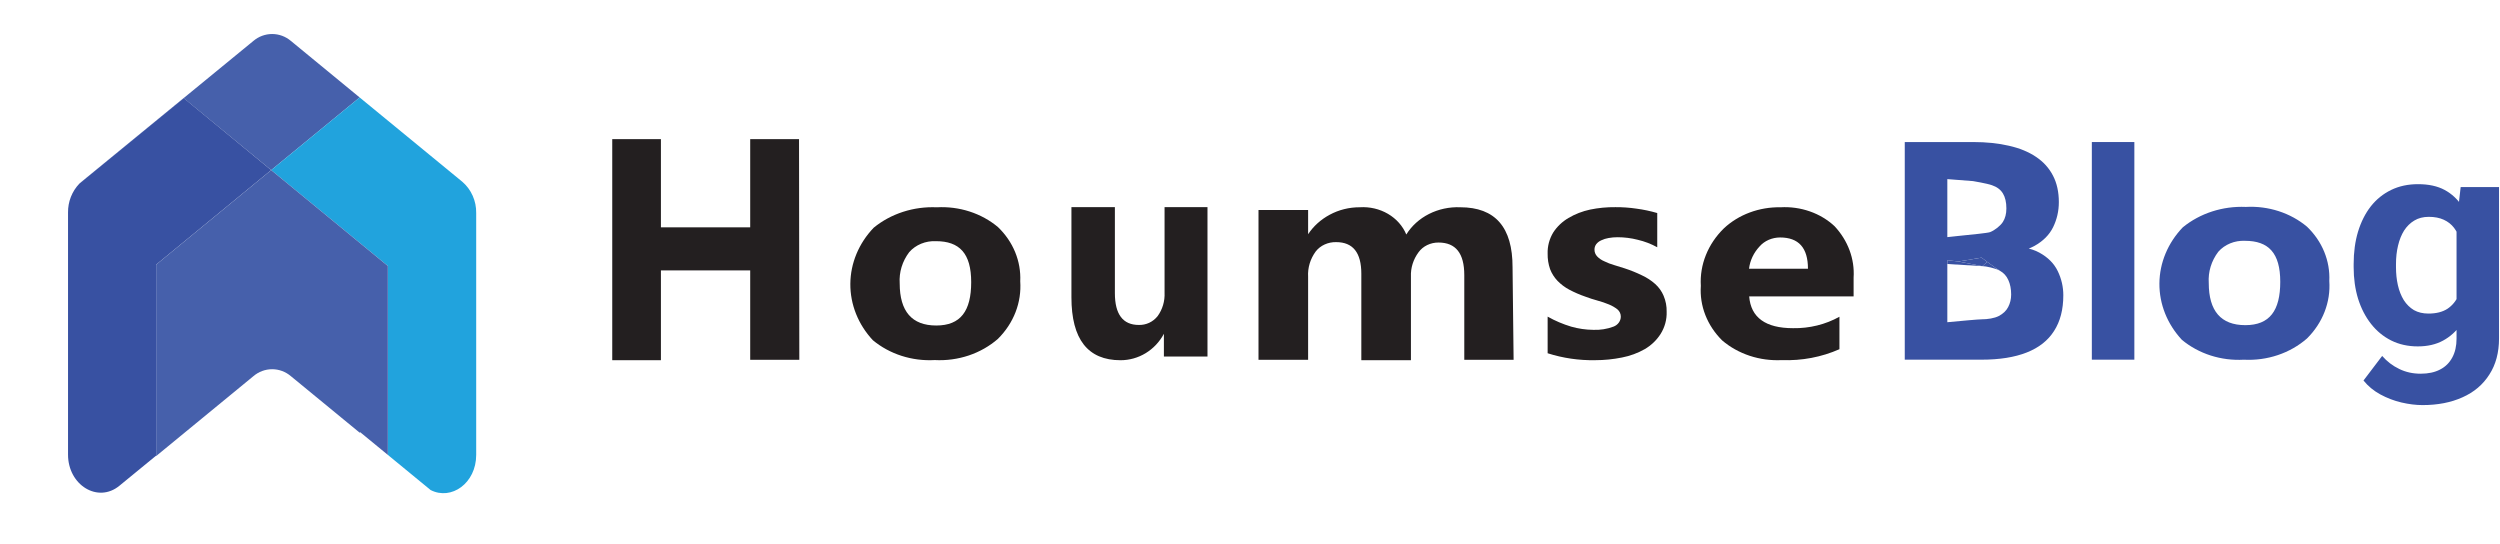
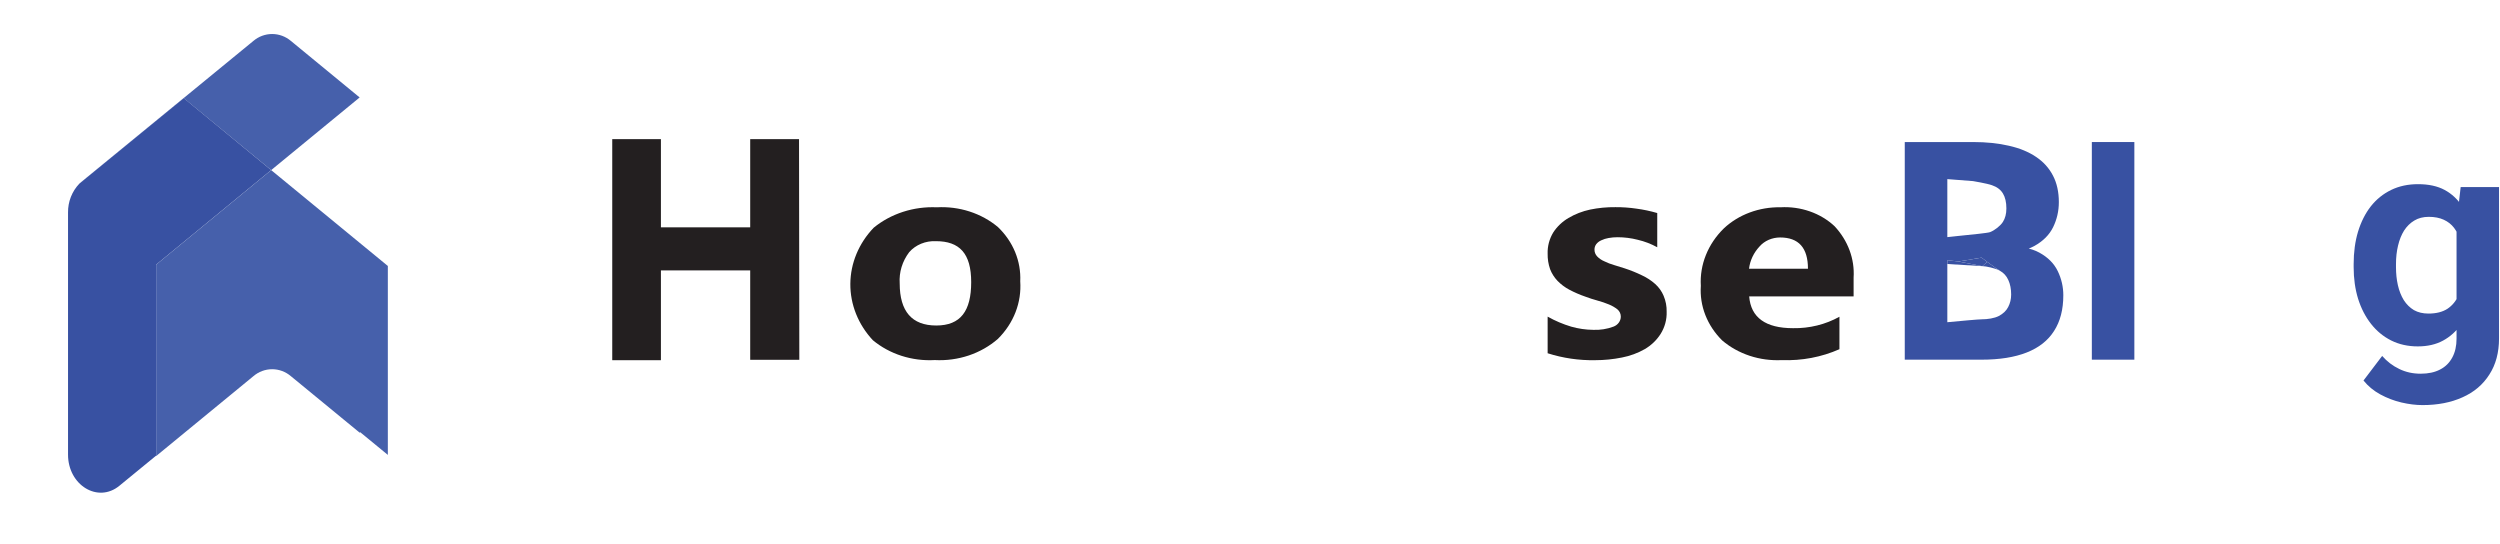
<svg xmlns="http://www.w3.org/2000/svg" width="147" height="32" viewBox="0 0 147 32" fill="none">
  <path d="M15.945 10.002L21.147 5.73L17.105 2.407C16.794 2.144 16.404 2 16.002 2C15.599 2 15.209 2.144 14.899 2.407L4.819 10.67C4.764 10.712 4.712 10.757 4.664 10.807L10.807 5.777L15.945 10.002Z" fill="#4660AB" />
  <path d="M15.945 10.002L10.807 5.77L4.664 10.8C4.45 11.024 4.281 11.289 4.167 11.58C4.053 11.871 3.996 12.182 4 12.496V26.73C4 28.526 5.756 29.604 7.021 28.562L9.181 26.791V15.56L15.945 10.002Z" fill="#3851A2" />
-   <path d="M27.185 10.688L21.147 5.73L15.945 10.002L22.805 15.639V26.748L25.32 28.814C26.538 29.442 28 28.411 28 26.751V12.521C28.006 12.172 27.935 11.827 27.794 11.51C27.654 11.193 27.445 10.912 27.185 10.688Z" fill="#21A3DD" />
  <path d="M22.805 26.748V15.639L15.945 10.002L9.181 15.56L9.181 26.816L14.899 22.12C15.208 21.856 15.598 21.71 16.002 21.71C16.405 21.71 16.795 21.856 17.105 22.12L21.147 25.44L21.182 25.415L22.805 26.748Z" fill="#4660AB" />
  <path d="M47 21.155H44.112V15.901H38.862V21.181H36V8.181H38.862V13.367H44.112V8.181H46.983L47 21.155Z" fill="#231F20" />
  <path d="M54.965 21.172C54.303 21.209 53.639 21.125 53.013 20.924C52.387 20.723 51.812 20.41 51.322 20.003C50.46 19.077 49.991 17.901 50 16.687C50.01 15.474 50.497 14.304 51.374 13.389C52.389 12.56 53.723 12.129 55.086 12.189C55.74 12.153 56.395 12.237 57.012 12.437C57.629 12.636 58.196 12.947 58.678 13.35C59.121 13.775 59.466 14.277 59.691 14.825C59.916 15.374 60.018 15.958 59.99 16.543C60.033 17.158 59.939 17.774 59.714 18.356C59.488 18.937 59.136 19.47 58.678 19.925C58.187 20.354 57.603 20.686 56.965 20.901C56.326 21.115 55.645 21.208 54.965 21.172ZM55.034 14.181C54.735 14.167 54.436 14.218 54.163 14.33C53.89 14.442 53.65 14.612 53.463 14.825C53.055 15.363 52.858 16.009 52.902 16.661C52.902 18.308 53.619 19.14 55.052 19.14C56.485 19.14 57.106 18.285 57.106 16.59C57.106 14.896 56.416 14.181 55.034 14.181Z" fill="#231F20" />
-   <path d="M71 20.965H68.437V19.627C68.186 20.098 67.818 20.49 67.369 20.764C66.921 21.037 66.41 21.181 65.889 21.181C63.963 21.181 63 19.948 63 17.481V12.181H65.555V17.241C65.555 18.482 66.029 19.107 66.961 19.107C67.171 19.113 67.379 19.07 67.57 18.982C67.761 18.893 67.93 18.76 68.064 18.594C68.355 18.197 68.5 17.706 68.476 17.209V12.181H71V20.965Z" fill="#231F20" />
-   <path d="M89 21.157H86.1V16.175C86.1 14.894 85.598 14.261 84.585 14.261C84.353 14.259 84.124 14.311 83.919 14.41C83.714 14.509 83.54 14.654 83.412 14.83C83.099 15.252 82.942 15.754 82.963 16.263V21.181H80.046V16.095C80.046 14.854 79.552 14.237 78.565 14.237C78.332 14.232 78.1 14.279 77.891 14.374C77.682 14.469 77.502 14.609 77.367 14.782C77.043 15.224 76.885 15.749 76.917 16.279V21.157H74V12.347H76.917V13.773C77.228 13.3 77.665 12.907 78.186 12.627C78.719 12.338 79.328 12.186 79.949 12.187C80.535 12.149 81.118 12.285 81.612 12.574C82.106 12.863 82.484 13.289 82.69 13.789C83.004 13.281 83.467 12.863 84.027 12.58C84.587 12.297 85.222 12.161 85.862 12.187C87.919 12.187 88.944 13.364 88.938 15.719L89 21.157Z" fill="#231F20" />
  <path d="M91.001 20.771V18.617C91.436 18.864 91.902 19.061 92.387 19.207C92.809 19.327 93.247 19.391 93.688 19.395C94.092 19.412 94.495 19.347 94.87 19.207C94.998 19.16 95.107 19.078 95.184 18.973C95.262 18.868 95.303 18.744 95.303 18.617C95.304 18.538 95.287 18.459 95.254 18.386C95.22 18.313 95.171 18.247 95.108 18.193C94.957 18.074 94.788 17.976 94.606 17.902C94.388 17.812 94.164 17.736 93.934 17.674C93.688 17.604 93.45 17.533 93.229 17.446C92.897 17.333 92.575 17.193 92.268 17.03C92.01 16.892 91.778 16.716 91.579 16.511C91.39 16.311 91.243 16.079 91.146 15.828C91.044 15.533 90.995 15.225 91.001 14.916C90.987 14.479 91.102 14.047 91.333 13.666C91.555 13.323 91.861 13.033 92.225 12.818C92.617 12.587 93.048 12.419 93.501 12.323C93.989 12.223 94.489 12.175 94.989 12.181C95.402 12.179 95.814 12.208 96.222 12.268C96.637 12.323 97.046 12.41 97.446 12.527V14.539C97.089 14.341 96.702 14.193 96.298 14.099C95.911 13.999 95.51 13.949 95.108 13.949C94.931 13.949 94.754 13.964 94.581 13.996C94.432 14.021 94.289 14.066 94.156 14.13C94.037 14.181 93.935 14.26 93.858 14.358C93.79 14.451 93.755 14.56 93.756 14.672C93.752 14.819 93.807 14.961 93.909 15.073C94.027 15.197 94.172 15.296 94.334 15.364C94.516 15.454 94.707 15.528 94.904 15.584L95.533 15.78C95.881 15.893 96.219 16.03 96.545 16.189C96.832 16.321 97.096 16.494 97.327 16.7C97.543 16.895 97.711 17.131 97.82 17.391C97.947 17.692 98.008 18.012 97.999 18.334C98.014 18.792 97.89 19.243 97.642 19.639C97.413 19.998 97.095 20.303 96.715 20.527C96.302 20.763 95.847 20.93 95.371 21.022C94.852 21.127 94.322 21.179 93.79 21.179C92.842 21.196 91.897 21.058 91.001 20.771Z" fill="#231F20" />
  <path d="M108.992 17.428H102.852C102.948 18.671 103.817 19.297 105.431 19.297C106.394 19.314 107.342 19.08 108.159 18.624V20.533C107.109 20.998 105.944 21.219 104.773 21.174C104.13 21.206 103.487 21.12 102.883 20.921C102.28 20.721 101.728 20.414 101.264 20.017C100.826 19.583 100.49 19.076 100.275 18.526C100.059 17.975 99.969 17.392 100.009 16.81C99.972 16.193 100.073 15.576 100.307 14.995C100.54 14.413 100.901 13.879 101.369 13.423C101.797 13.023 102.313 12.707 102.886 12.494C103.458 12.281 104.074 12.177 104.694 12.188C105.282 12.155 105.871 12.238 106.419 12.43C106.968 12.621 107.463 12.918 107.869 13.298C108.661 14.144 109.062 15.226 108.992 16.325V17.428ZM106.308 15.801C106.308 14.573 105.764 13.963 104.667 13.963C104.436 13.964 104.207 14.011 103.999 14.102C103.791 14.193 103.609 14.324 103.466 14.487C103.116 14.86 102.9 15.318 102.843 15.801H106.308Z" fill="#231F20" />
-   <path d="M131.938 21.151C131.276 21.188 130.612 21.104 129.986 20.903C129.36 20.702 128.785 20.389 128.295 19.982C127.433 19.055 126.964 17.879 126.973 16.666C126.983 15.453 127.47 14.283 128.347 13.368C129.362 12.539 130.696 12.107 132.059 12.167C132.713 12.131 133.368 12.216 133.985 12.415C134.602 12.615 135.169 12.925 135.65 13.328C136.094 13.753 136.439 14.255 136.664 14.804C136.889 15.352 136.991 15.937 136.963 16.522C137.006 17.137 136.912 17.753 136.686 18.334C136.461 18.915 136.109 19.449 135.65 19.903C135.16 20.332 134.576 20.664 133.938 20.879C133.299 21.094 132.618 21.186 131.938 21.151ZM132.007 14.16C131.708 14.146 131.409 14.197 131.136 14.309C130.863 14.421 130.623 14.59 130.436 14.803C130.028 15.341 129.831 15.988 129.875 16.639C129.875 18.287 130.592 19.119 132.025 19.119C133.458 19.119 134.079 18.263 134.079 16.569C134.079 14.874 133.389 14.16 132.007 14.16Z" fill="#3851A2" />
  <path d="M144.687 10.999H146.943V19.892C146.943 20.73 146.753 21.442 146.372 22.026C145.998 22.615 145.473 23.06 144.799 23.36C144.125 23.666 143.341 23.819 142.448 23.819C142.056 23.819 141.642 23.768 141.204 23.666C140.771 23.564 140.357 23.406 139.959 23.19C139.567 22.975 139.239 22.703 138.974 22.374L140.071 20.929C140.359 21.258 140.694 21.513 141.074 21.694C141.454 21.881 141.875 21.974 142.336 21.974C142.785 21.974 143.166 21.892 143.477 21.728C143.788 21.569 144.027 21.334 144.194 21.022C144.361 20.716 144.445 20.345 144.445 19.909V13.124L144.687 10.999ZM138.395 15.709V15.53C138.395 14.828 138.481 14.19 138.654 13.617C138.832 13.039 139.083 12.543 139.406 12.13C139.734 11.716 140.132 11.396 140.599 11.169C141.065 10.942 141.593 10.829 142.18 10.829C142.803 10.829 143.324 10.942 143.745 11.169C144.165 11.396 144.511 11.719 144.782 12.138C145.053 12.552 145.263 13.042 145.413 13.609C145.568 14.17 145.689 14.785 145.776 15.454V15.845C145.689 16.485 145.56 17.08 145.387 17.63C145.214 18.18 144.986 18.662 144.704 19.075C144.422 19.483 144.07 19.801 143.65 20.028C143.235 20.254 142.739 20.368 142.163 20.368C141.587 20.368 141.065 20.252 140.599 20.019C140.138 19.787 139.743 19.461 139.414 19.041C139.086 18.622 138.832 18.129 138.654 17.562C138.481 16.995 138.395 16.378 138.395 15.709ZM140.884 15.53V15.709C140.884 16.089 140.921 16.443 140.996 16.771C141.071 17.1 141.186 17.392 141.342 17.647C141.503 17.897 141.702 18.092 141.938 18.234C142.18 18.37 142.466 18.438 142.794 18.438C143.249 18.438 143.621 18.344 143.909 18.157C144.197 17.965 144.413 17.701 144.557 17.367C144.701 17.032 144.785 16.647 144.808 16.21V15.097C144.796 14.74 144.747 14.419 144.661 14.136C144.574 13.847 144.453 13.6 144.298 13.396C144.142 13.192 143.941 13.034 143.693 12.92C143.445 12.807 143.151 12.75 142.811 12.75C142.483 12.75 142.198 12.824 141.956 12.971C141.719 13.113 141.521 13.309 141.359 13.558C141.204 13.807 141.085 14.102 141.005 14.442C140.924 14.777 140.884 15.139 140.884 15.53Z" fill="#3851A2" />
  <path d="M116.516 15.149L115.152 15.377L114.503 15.298L113.516 15.149L113 14.149C113.519 13.991 116.729 13.755 117.016 13.649C117.303 13.538 117.644 13.257 117.772 13.046C117.907 12.835 117.975 12.571 117.975 12.255C117.975 11.891 117.907 11.598 117.772 11.376C117.638 11.153 117.424 10.992 117.131 10.892C116.844 10.787 116.016 10.649 116.016 10.649L114.503 10.532V15.298V15.524V21.149H112V8.352H116.015C116.806 8.352 117.512 8.426 118.133 8.572C118.754 8.713 119.281 8.929 119.715 9.222C120.154 9.515 120.488 9.885 120.717 10.33C120.945 10.769 121.06 11.288 121.06 11.886C121.06 12.407 120.948 12.896 120.726 13.353C120.503 13.81 120.131 14.182 119.609 14.47C119.094 14.751 118.388 14.897 117.491 14.909L116.516 15.149ZM116.516 21.149H112.596L112.418 19.149C112.418 19.149 116.152 18.776 116.516 18.776C116.879 18.776 117.274 18.712 117.526 18.583C117.784 18.448 117.969 18.272 118.08 18.055C118.197 17.833 118.256 17.587 118.256 17.317C118.256 16.989 118.2 16.705 118.089 16.465C117.983 16.224 117.813 16.04 117.579 15.911C117.443 15.833 117.106 15.588 116.848 15.397C116.661 15.259 116.516 15.149 116.516 15.149H114.016L113 14.149L117.166 13.687L117.887 14.496C118.742 14.461 119.419 14.581 119.917 14.856C120.421 15.132 120.781 15.495 120.998 15.946C121.215 16.397 121.323 16.869 121.323 17.361C121.323 18.199 121.142 18.899 120.778 19.462C120.421 20.024 119.885 20.446 119.17 20.727C118.455 21.009 117.57 21.149 116.516 21.149Z" fill="#3851A2" />
  <path d="M125.5 8.352V21.149H123V8.352H125.5Z" fill="#3851A2" />
  <path d="M116.516 15.149L115.152 15.377L116.562 15.649L116.848 15.397C116.661 15.259 116.516 15.149 116.516 15.149Z" fill="#3851A2" />
  <path d="M114.503 15.298V15.524L116.562 15.649L115.152 15.377L114.503 15.298Z" fill="#3851A2" />
  <path d="M116.562 15.649C116.766 15.649 117.345 15.776 117.579 15.911C117.443 15.833 117.106 15.588 116.848 15.397L116.562 15.649Z" fill="#3851A2" />
</svg>